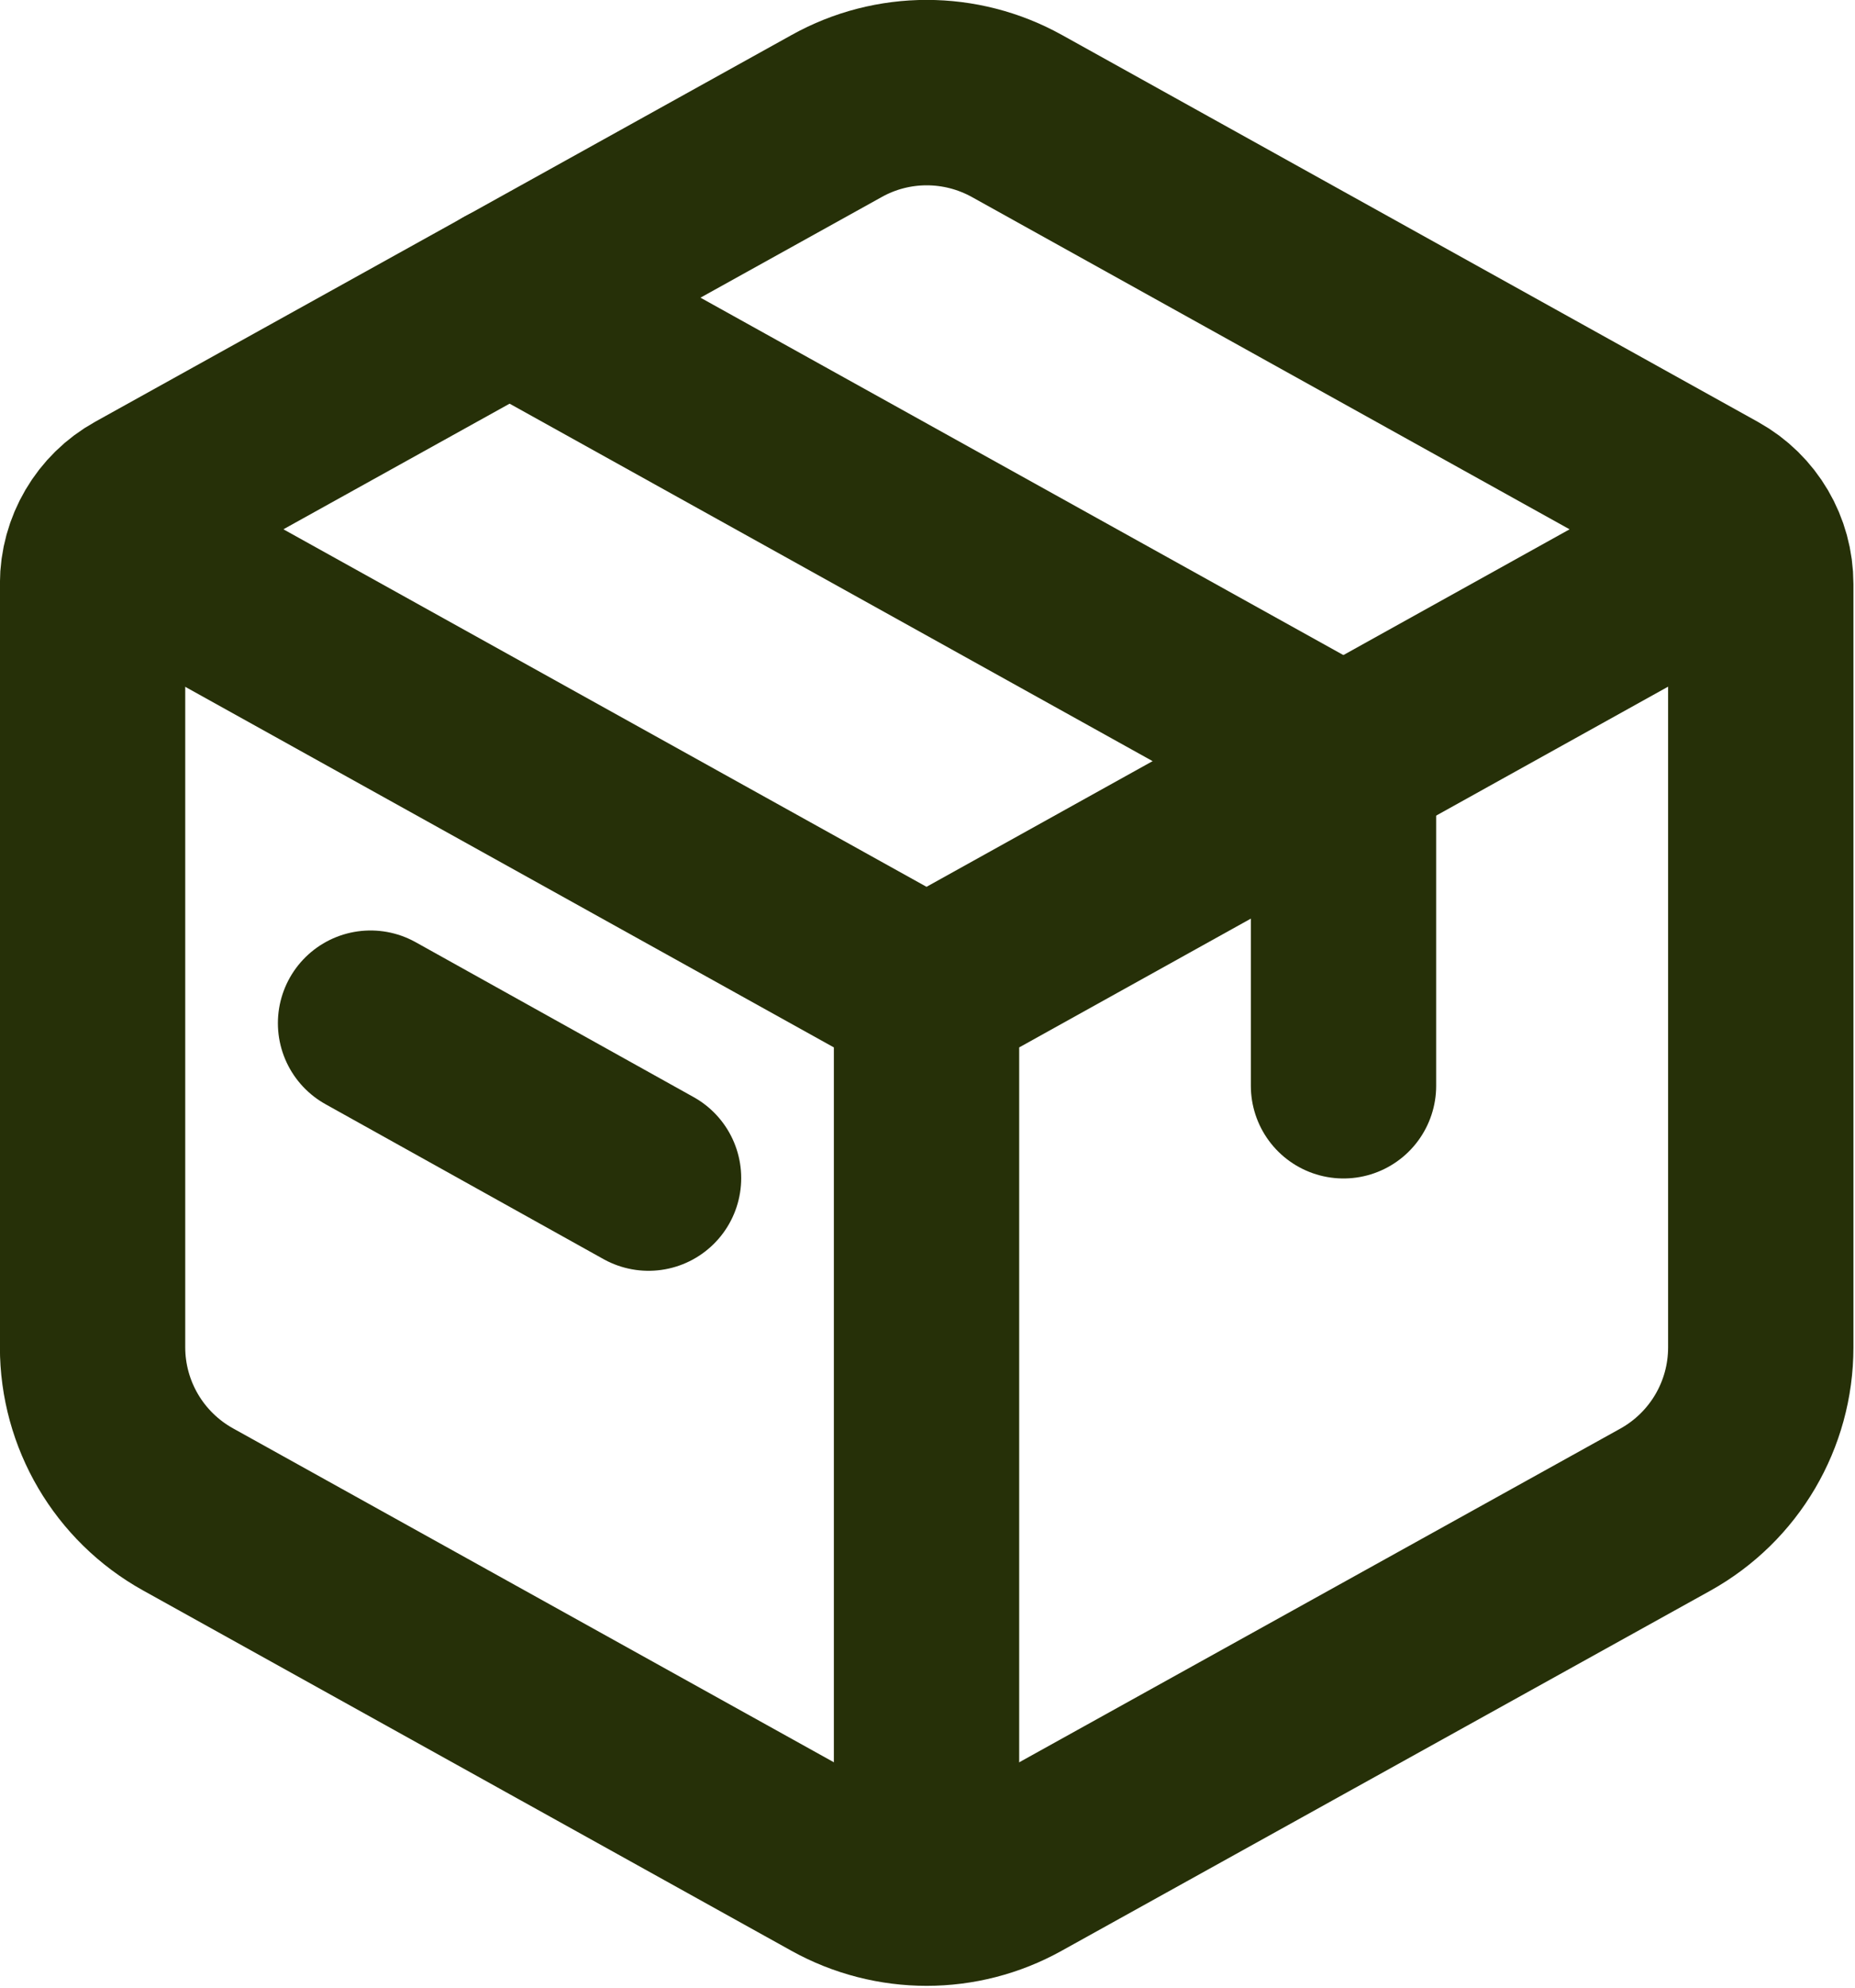
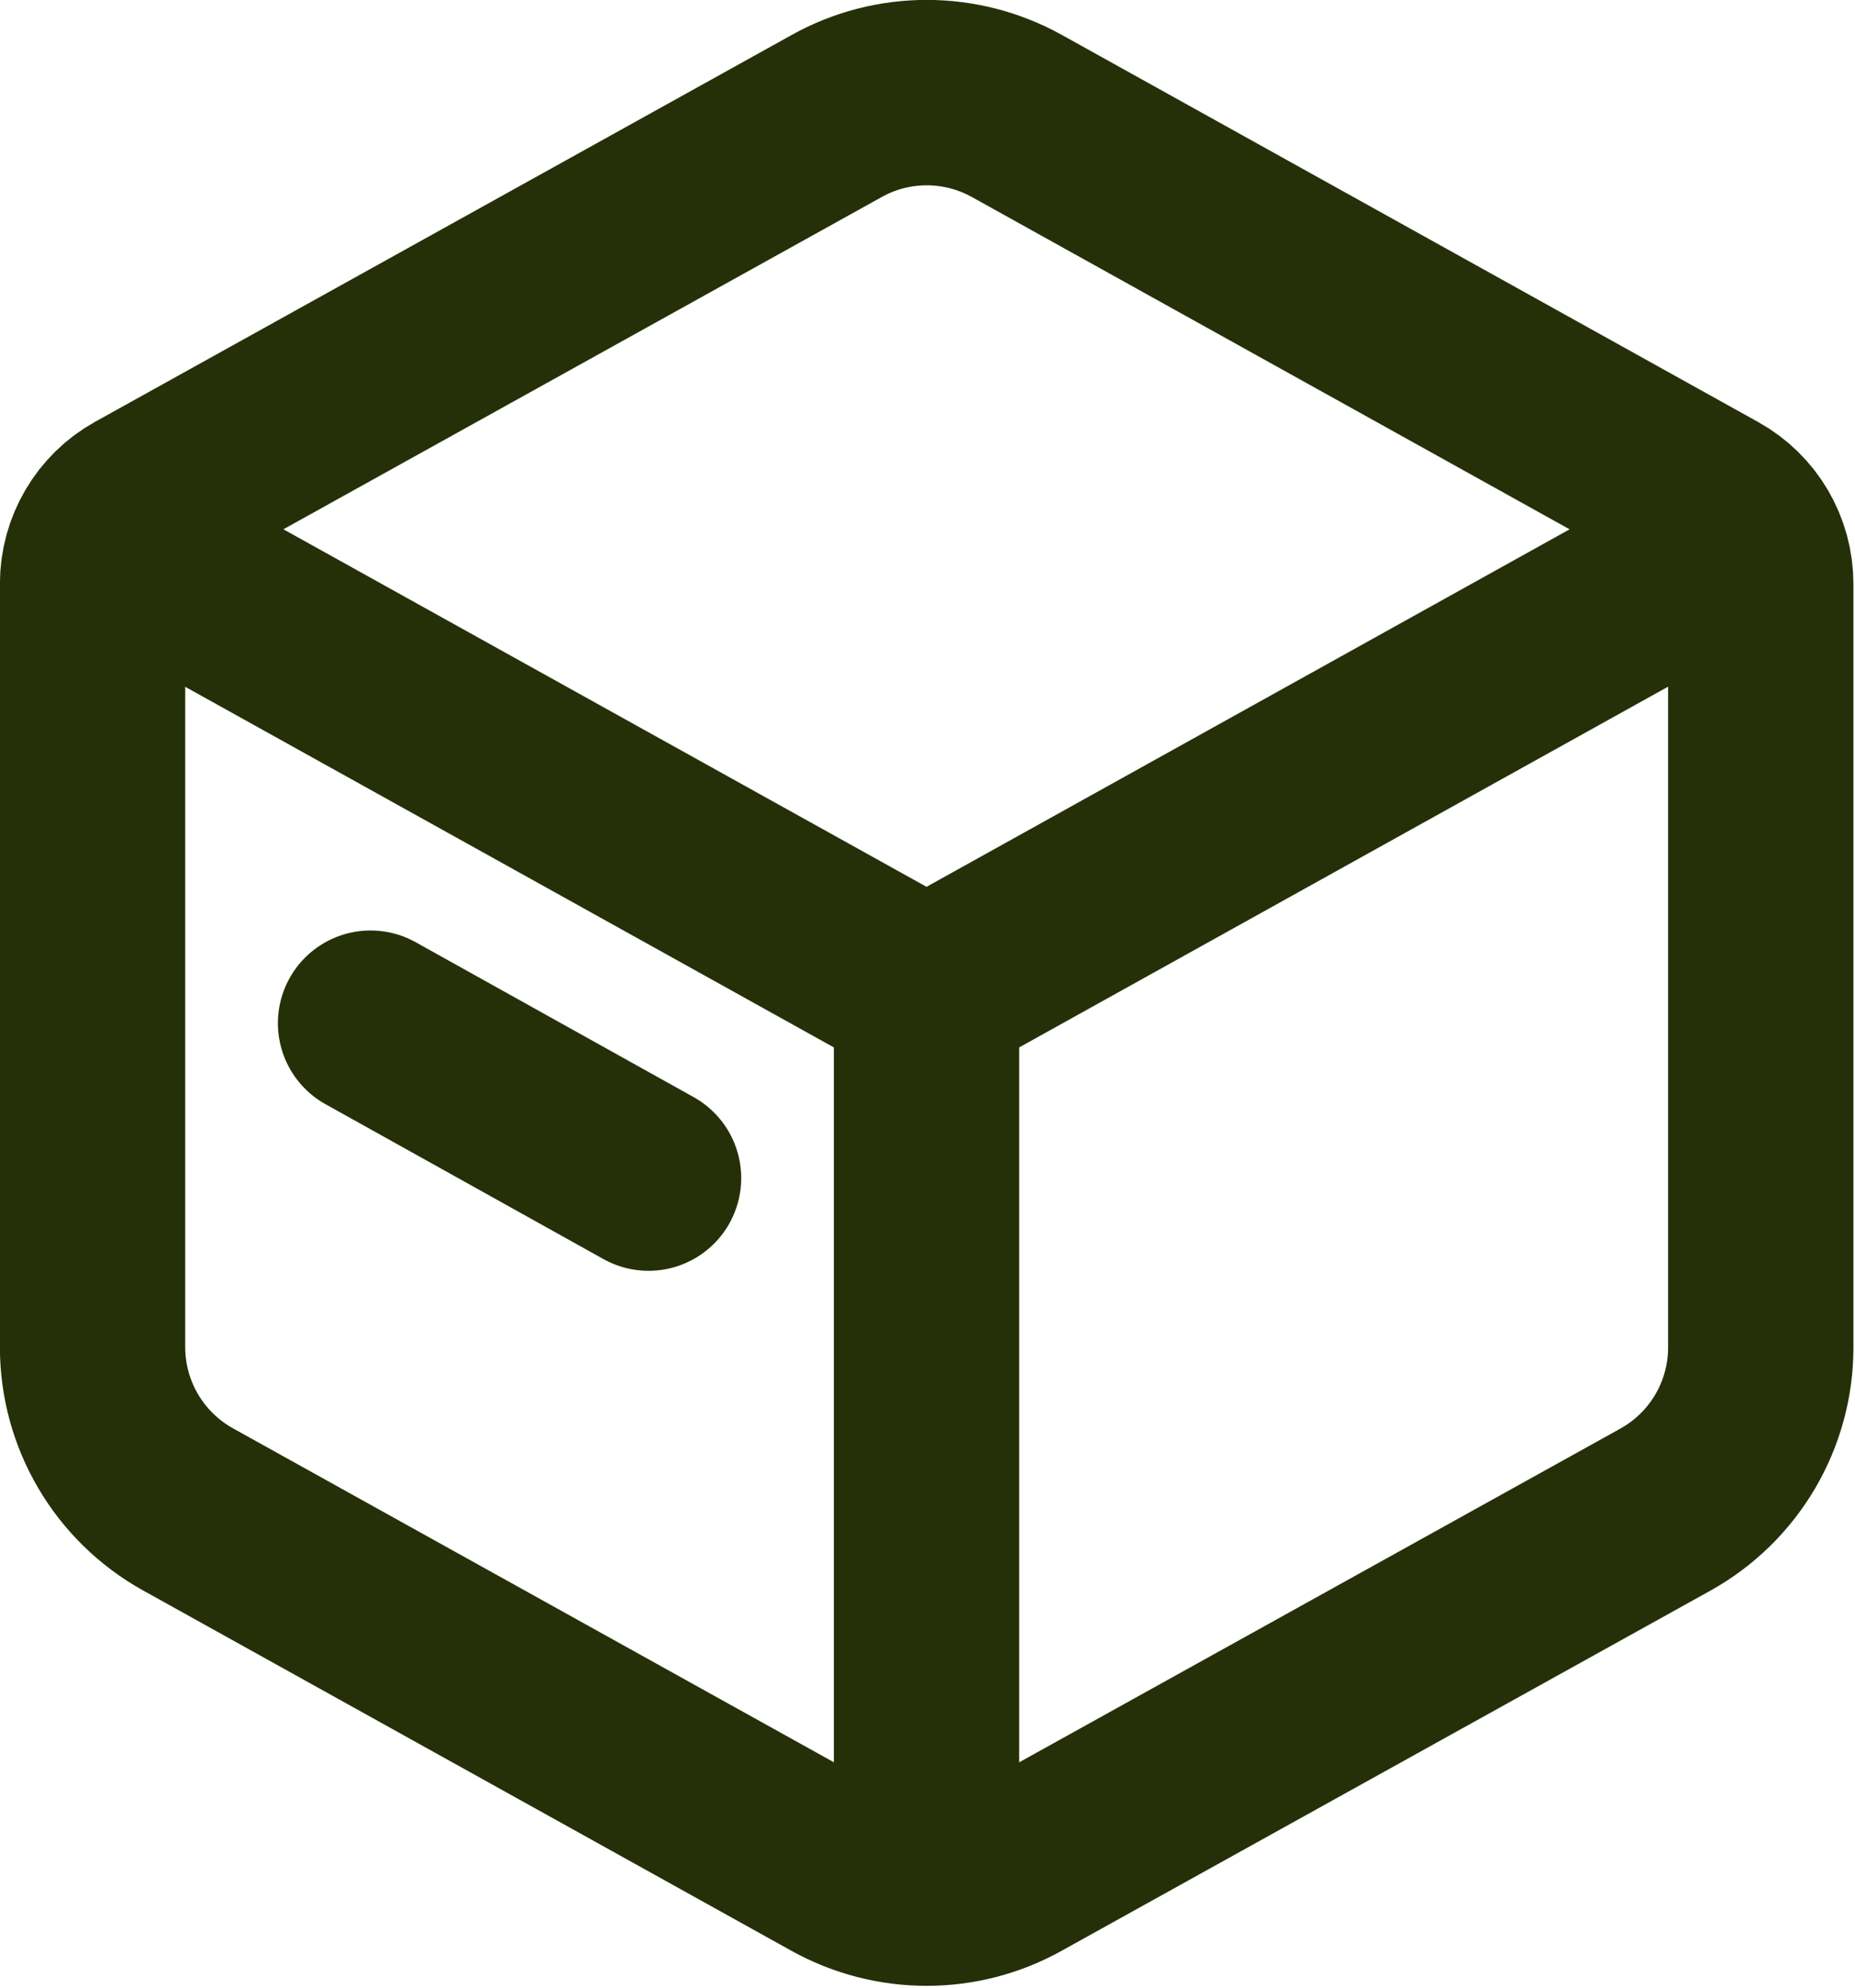
<svg xmlns="http://www.w3.org/2000/svg" version="1.1" id="Warstwa_1" x="0px" y="0px" viewBox="0 0 667.3 714.9" style="enable-background:new 0 0 667.3 714.9;" xml:space="preserve">
  <style type="text/css">
	.st0{fill:none;stroke:#263008;stroke-width:66.667;stroke-linecap:round;stroke-linejoin:round;stroke-miterlimit:133.333;}
	.st1{fill:none;stroke:#263008;stroke-width:66.667;stroke-linejoin:round;stroke-miterlimit:133.333;}
</style>
  <path class="st0" d="M301,41.7c20.1-11.2,44.6-11.2,64.8,0l250.5,139.2c10.6,5.9,17.1,17,17.1,29.1v274.5  c0,24.2-13.1,46.5-34.3,58.3L365.7,672.3c-20.1,11.2-44.6,11.2-64.8,0L67.6,542.7c-21.2-11.8-34.3-34.1-34.3-58.3V209.9  c0-12.1,6.6-23.3,17.1-29.1L301,41.7z" />
-   <path class="st0" d="M183.3,107l300,166.7v116.7" />
  <path class="st0" d="M133.3,367.9l100,55.7" />
  <path class="st1" d="M33.3,190.3l300,166.7 M333.3,357l300-166.7 M333.3,357v316.7" />
</svg>